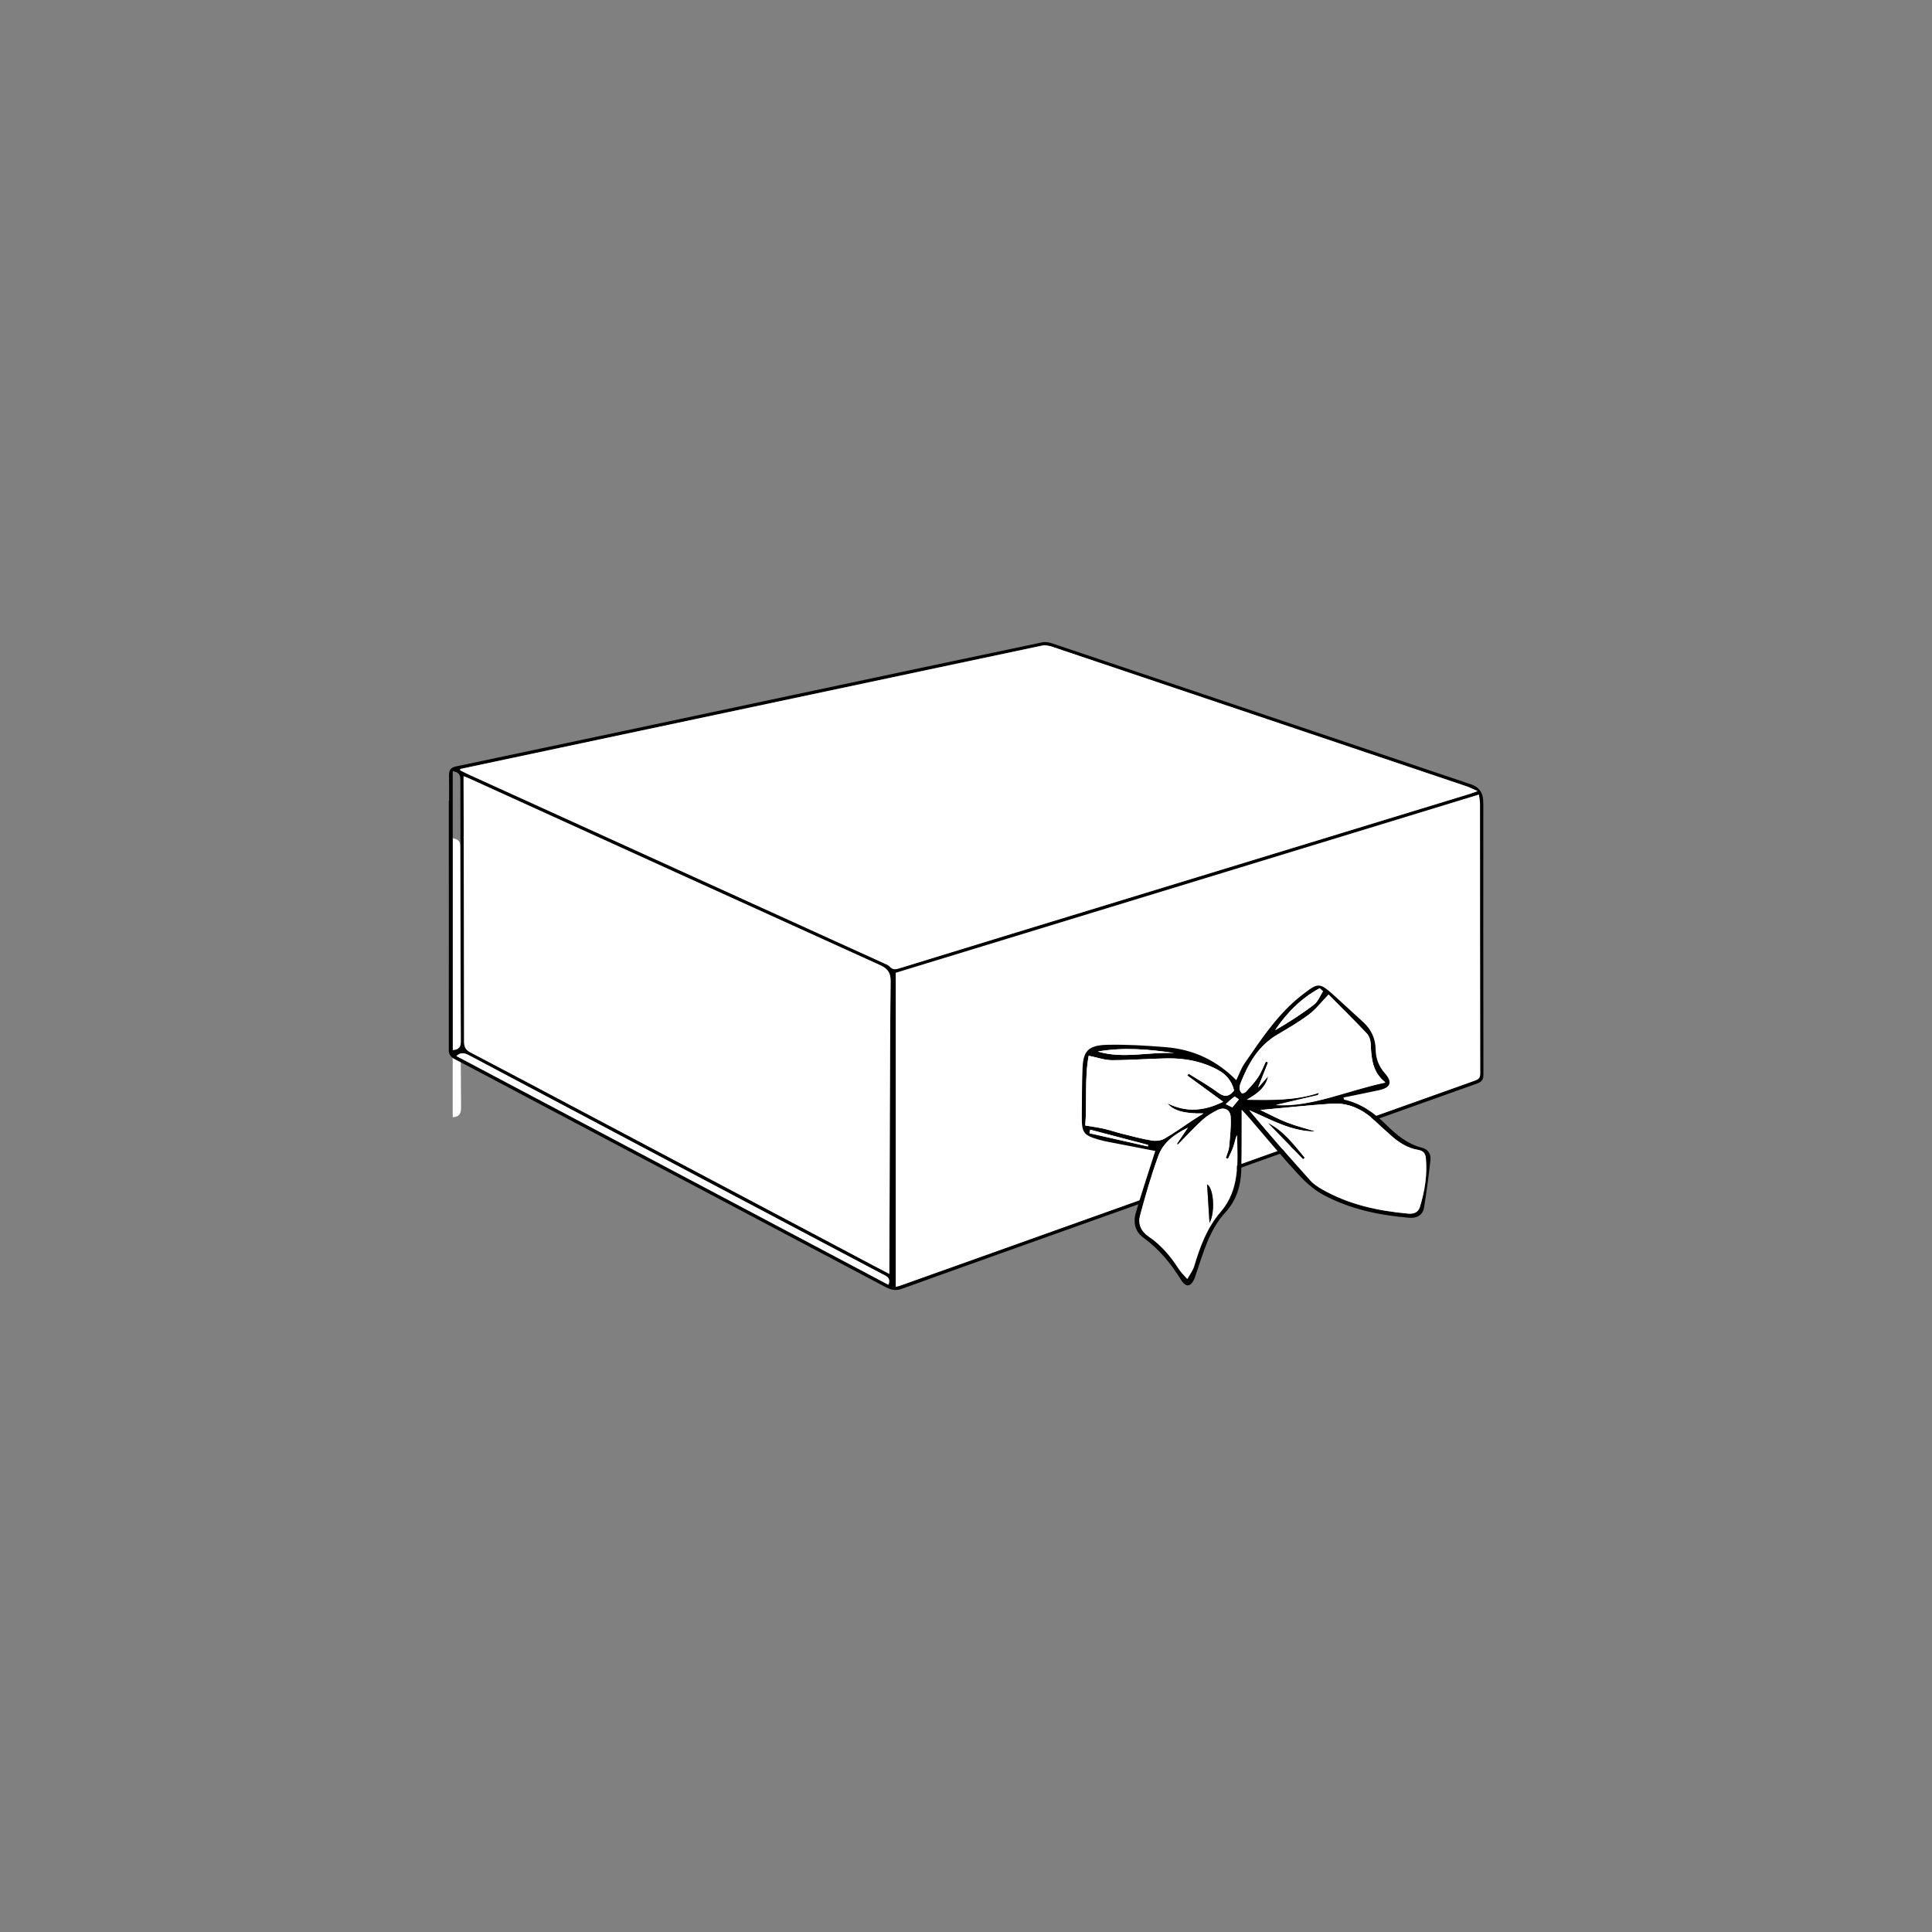
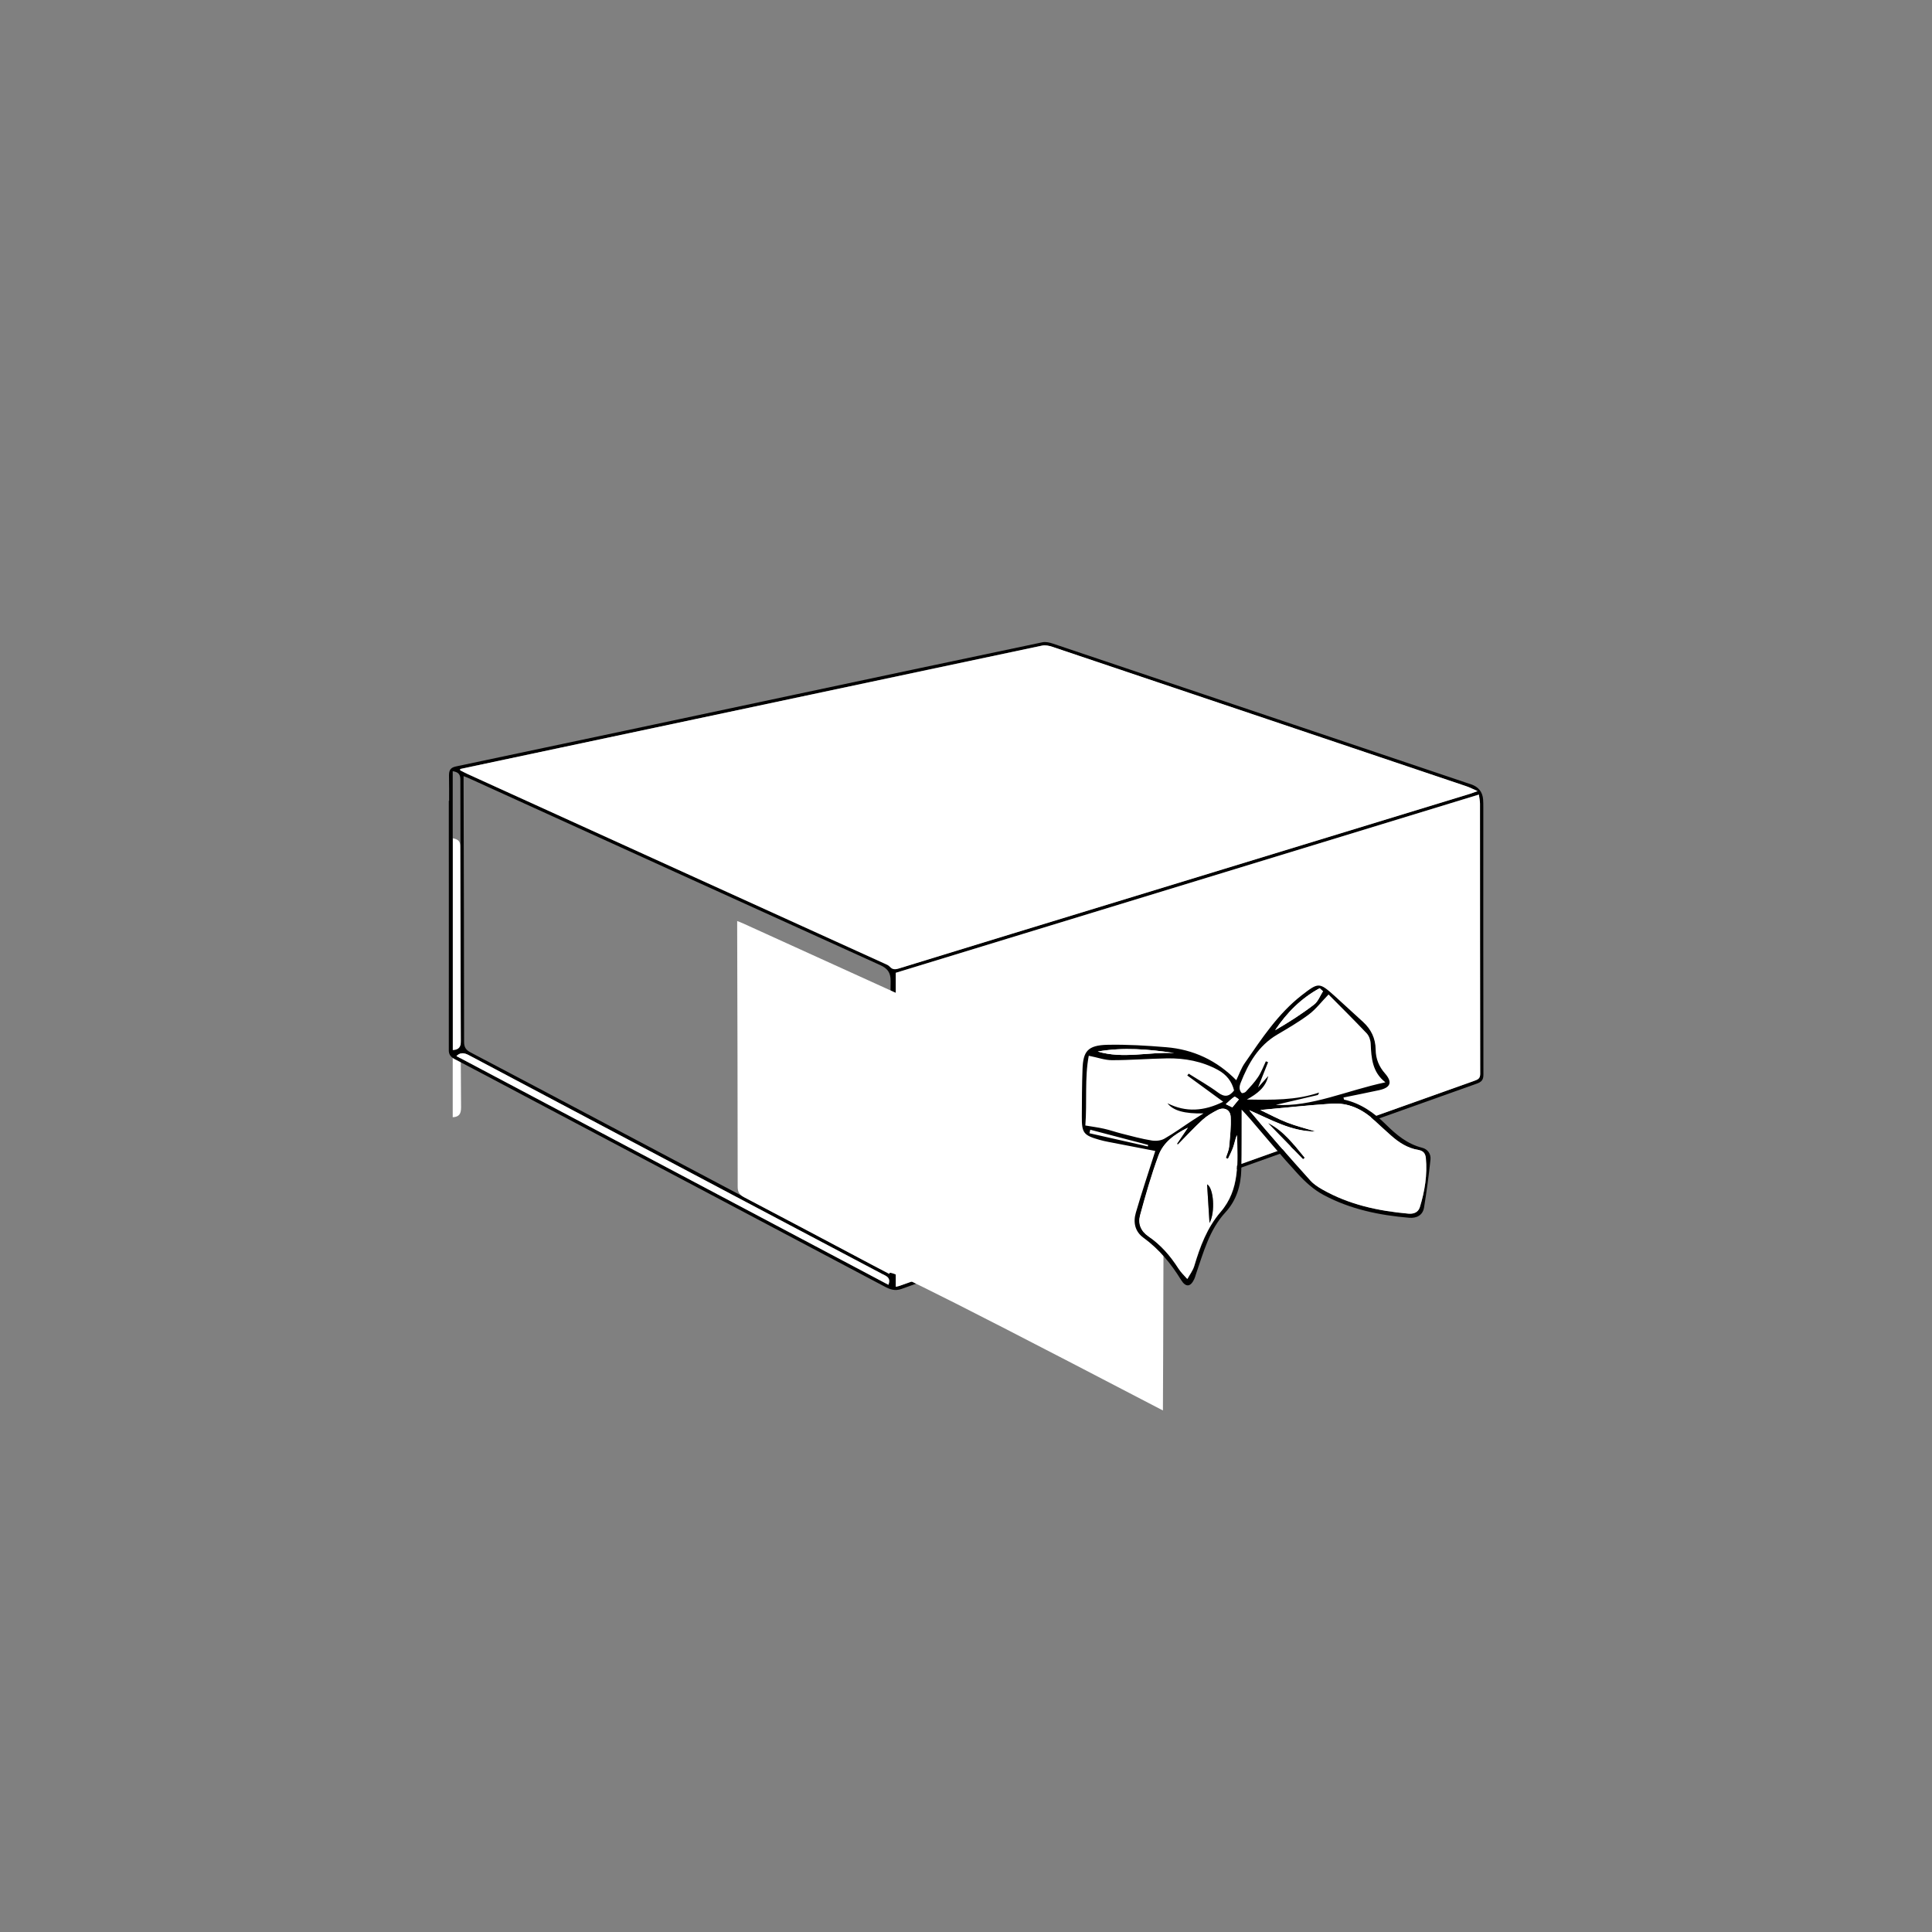
<svg xmlns="http://www.w3.org/2000/svg" version="1.1" id="Layer_1" x="0px" y="0px" viewBox="0 0 1920 1920" style="enable-background:new 0 0 1920 1920;" xml:space="preserve">
  <rect x="0" y="0" width="1920" height="1920" fill="#808080" stroke="none" />
  <style type="text/css">
	.st0{fill:#FFFFFF;}
	.st1{fill:none;stroke:#231F20;stroke-miterlimit:10;stroke-dasharray:8.944,8.944;}
	.st2{fill:#231F20;}
	.st3{fill:none;stroke:#231F20;stroke-width:1.72;stroke-miterlimit:10;stroke-dasharray:15.384,15.384;}
	.st4{fill:none;stroke:#231F20;stroke-width:1.302;stroke-miterlimit:10;stroke-dasharray:11.648,11.648;}
	.st5{enable-background:new    ;}
	.st6{clip-path:url(#SVGID_00000165935465205694568070000007751114732260151950_);enable-background:new    ;}
	.st7{fill:#858585;}
	.st8{clip-path:url(#SVGID_00000136377570544925163010000003858543158103786629_);enable-background:new    ;}
	.st9{fill:#A8A8A8;}
	.st10{fill:#A3A3A3;}
	.st11{fill:#9E9E9E;}
	.st12{fill:#FFFFFF;stroke:#231F20;stroke-width:3;stroke-linecap:round;stroke-linejoin:round;stroke-miterlimit:10;}
	.st13{fill:#FFFFFF;stroke:#000000;stroke-width:2.642;stroke-linecap:round;stroke-linejoin:round;stroke-miterlimit:10;}
	.st14{fill:#FFFFFF;stroke:#000000;stroke-width:1.321;stroke-linecap:round;stroke-linejoin:round;stroke-miterlimit:10;}
	.st15{fill:none;stroke:#000000;stroke-width:2;stroke-miterlimit:10;stroke-dasharray:11.648,11.648;}
	.st16{fill:#FFFFFF;stroke:#000000;stroke-width:1.504;stroke-linecap:round;stroke-linejoin:round;stroke-miterlimit:10;}
	.st17{fill:none;stroke:#231F20;stroke-width:2.201;stroke-miterlimit:10;stroke-dasharray:19.686,19.686;}
	.st18{clip-path:url(#SVGID_00000095324414509600912300000009577795925540790461_);enable-background:new    ;}
	.st19{clip-path:url(#SVGID_00000142168002112991210550000014030435958700296087_);enable-background:new    ;}
	.st20{fill:none;stroke:#231F20;stroke-width:2.727;stroke-miterlimit:10;stroke-dasharray:24.391,24.391;}
	.st21{fill:none;stroke:#231F20;stroke-width:3.322;stroke-miterlimit:10;stroke-dasharray:29.714,29.714;}
	.st22{fill:#FFFFFF;stroke:#000000;stroke-width:5.102;stroke-linecap:round;stroke-linejoin:round;stroke-miterlimit:10;}
	.st23{fill:#FFFFFF;stroke:#000000;stroke-width:2.551;stroke-linecap:round;stroke-linejoin:round;stroke-miterlimit:10;}
	.st24{fill:#FFFFFF;stroke:#000000;stroke-width:3.172;stroke-linecap:round;stroke-linejoin:round;stroke-miterlimit:10;}
	.st25{fill:#FFFFFF;stroke:#000000;stroke-width:1.806;stroke-linecap:round;stroke-linejoin:round;stroke-miterlimit:10;}
	.st26{fill:#FFFFFF;stroke:#000000;stroke-width:1.586;stroke-linecap:round;stroke-linejoin:round;stroke-miterlimit:10;}
	.st27{fill:none;stroke:#000000;stroke-width:2.402;stroke-miterlimit:10;stroke-dasharray:13.988,13.988;}
	.st28{fill:none;stroke:#000000;stroke-width:2.235;stroke-miterlimit:10;stroke-dasharray:13.014,13.014;}
	.st29{fill:#FFFFFF;stroke:#000000;stroke-width:2.951;stroke-linecap:round;stroke-linejoin:round;stroke-miterlimit:10;}
	.st30{fill:#FFFFFF;stroke:#000000;stroke-width:1.68;stroke-linecap:round;stroke-linejoin:round;stroke-miterlimit:10;}
	.st31{fill:#FFFFFF;stroke:#000000;stroke-width:1.476;stroke-linecap:round;stroke-linejoin:round;stroke-miterlimit:10;}
	.st32{fill:none;stroke:#231F20;stroke-width:1.727;stroke-miterlimit:10;stroke-dasharray:15.445,15.445;}
</style>
  <path class="st0" d="M449.9,1110.3V833.1c5.6,0.9,7.6,3.2,7.6,8.3c0,50,0.2,209.1,0.7,259.1C458.2,1106.8,456.4,1110,449.9,1110.3z" />
  <g>
    <path d="M446.3,795.8c0-27.1,0.1,1.9-0.1-25.2c0-5.6,1.8-7.9,7.3-9c112.5-23.7,225-47.6,337.4-71.5c81.6-17.3,163.3-34.7,245-51.8   c3.3-0.7,7.3,0.2,10.7,1.4c79.5,26.7,158.9,53.4,238.4,80.2c59,19.9,118,39.7,177,59.6c7.2,2.4,11.3,7.4,11.9,15   c0.2,2.7,0.2,5.4,0.2,8.2c0,52-0.1,213.2,0.1,265.2c0,5.2-1.8,7.3-6.6,9c-127.4,45.3-254.7,90.8-382,136.2   c-63.2,22.6-126.5,45-189.6,67.8c-6.8,2.4-11.7,0.4-17-2.4c-42.2-22.3-84.2-44.6-126.4-66.9c-77-40.8-154.1-81.5-231.1-122.3   c-23.2-12.3-46.4-24.7-69.7-36.8c-3.9-2.1-5.9-4.6-5.8-9c0.1-27.5,0-220.1,0-247.6C446.1,795.8,446.2,795.8,446.3,795.8z    M457.4,764.2c-0.1,0.4-0.1,0.8-0.2,1.3c2.5,1.3,5.1,2.6,7.6,3.8c138,62.7,275.9,125.4,413.9,188.2c1.9,0.9,4.1,1.7,5.4,3.2   c2.6,3,5.2,2.9,8.8,1.8c37.3-11.6,74.7-23,112.1-34.4c152-46.4,303.9-92.8,455.9-139.3c1.9-0.6,3.7-1.3,7.3-2.6   c-4.8-2.1-7.8-3.7-11.1-4.8c-66.3-22.4-132.7-44.7-199.1-67.1c-70.8-23.9-141.5-47.7-212.4-71.5c-3.2-1.1-7-1.8-10.2-1.2   c-74.4,15.6-148.8,31.5-223.2,47.3C727.4,707,642.3,725,557.3,743C524,750.1,490.7,757.2,457.4,764.2z M890.2,1278.8   c1.5-0.4,2.6-0.7,3.7-1c26.2-9.3,52.4-18.6,78.6-28c86.1-30.7,172.2-61.5,258.3-92.2c78.2-27.9,156.5-55.8,234.7-83.7   c3.4-1.2,5.5-2.3,5.5-6.7c-0.2-53.2-0.1-215.5-0.2-268.7c0-2.8-0.7-5.5-1.1-8.9c-193.9,59.3-386.9,118.2-579.5,177.1V1278.8z    M883.8,1266c0-3.7,0-6,0-8.3c0.4-57.8,0.5-224.8,1.3-282.6c0.1-8.7-3.1-12.7-10.6-16.1c-136.1-61.7-272.1-123.5-408.1-185.4   c-1.7-0.8-3.4-1.4-5.7-2.3c0,2.8,0,4.7,0,6.6c0.2,49.4,0.5,208.1,0.5,257.5c0,5.3,1.8,8,6.3,10.4c36.4,19.1,72.6,38.3,108.9,57.5   c90.6,48,181.2,95.9,271.9,143.9C859.7,1253.4,871.2,1259.4,883.8,1266z M882.9,1276.8c2.9-7.6-2.6-8.8-6.5-10.9   c-49.7-26.3-99.4-52.6-149.1-78.8c-87.2-46.1-174.3-92.3-261.4-138.5c-4.4-2.3-8.1-3-12.3,0.9   C596.7,1125.3,739.7,1201,882.9,1276.8z M449.9,1043.6c6.5-0.3,8.3-3.5,8.3-9.8c-0.5-50-0.6-209.1-0.7-259.1c0-5.2-2-7.4-7.6-8.3   V1043.6z" />
    <path class="st0" d="M457.4,764.2c33.3-7.1,66.6-14.1,99.9-21.2c85.1-18,170.1-36.1,255.2-54.1c74.4-15.8,148.8-31.6,223.2-47.3   c3.2-0.7,7,0.1,10.2,1.2c70.8,23.8,141.6,47.6,212.4,71.5c66.4,22.4,132.7,44.7,199.1,67.1c3.2,1.1,6.3,2.7,11.1,4.8   c-3.6,1.3-5.4,2-7.3,2.6c-152,46.4-303.9,92.8-455.9,139.3c-37.4,11.4-74.8,22.9-112.1,34.4c-3.5,1.1-6.1,1.1-8.8-1.8   c-1.3-1.5-3.5-2.4-5.4-3.2C740.8,894.8,602.8,832,464.9,769.3c-2.6-1.2-5.1-2.5-7.6-3.8C457.3,765.1,457.4,764.7,457.4,764.2z" />
    <path class="st0" d="M890.2,1278.8V966.8c192.6-58.9,385.6-117.9,579.5-177.1c0.4,3.4,1.1,6.1,1.1,8.9c0.1,53.2,0,215.5,0.2,268.7   c0,4.4-2.2,5.5-5.5,6.7c-78.2,27.8-156.5,55.7-234.7,83.7c-86.1,30.7-172.2,61.5-258.3,92.2c-26.2,9.3-52.4,18.7-78.6,28   C892.8,1278.2,891.7,1278.4,890.2,1278.8z" />
-     <path class="st0" d="M883.8,1266c-12.6-6.6-24.1-12.6-35.5-18.7c-90.6-48-181.2-95.9-271.9-143.9c-36.3-19.2-72.5-38.5-108.9-57.5   c-4.5-2.4-6.3-5.1-6.3-10.4c0-49.4-0.3-208.1-0.5-257.5c0-1.9,0-3.9,0-6.6c2.3,0.9,4,1.5,5.7,2.3c136,61.8,272,123.7,408.1,185.4   c7.5,3.4,10.7,7.4,10.6,16.1c-0.8,57.8-0.9,224.8-1.3,282.6C883.8,1260,883.8,1262.4,883.8,1266z" />
+     <path class="st0" d="M883.8,1266c-12.6-6.6-24.1-12.6-35.5-18.7c-36.3-19.2-72.5-38.5-108.9-57.5   c-4.5-2.4-6.3-5.1-6.3-10.4c0-49.4-0.3-208.1-0.5-257.5c0-1.9,0-3.9,0-6.6c2.3,0.9,4,1.5,5.7,2.3c136,61.8,272,123.7,408.1,185.4   c7.5,3.4,10.7,7.4,10.6,16.1c-0.8,57.8-0.9,224.8-1.3,282.6C883.8,1260,883.8,1262.4,883.8,1266z" />
    <path class="st0" d="M882.9,1276.8c-143.2-75.8-286.1-151.5-429.3-227.3c4.2-3.9,7.9-3.2,12.3-0.9   c87.1,46.2,174.3,92.4,261.4,138.5c49.7,26.3,99.4,52.5,149.1,78.8C880.2,1268,885.7,1269.2,882.9,1276.8z" />
  </g>
  <g id="XMLID_00000163752487999823930980000008898118300963298461_">
    <g>
      <path d="M1413.2,1140.6c5.7,1.4,9,6.2,8.4,11.8c-1.7,15.9-3.8,31.8-6.4,47.6c-1.3,7.8-7.4,10.8-14.8,10.2    c-29.7-2.5-58.7-8.5-85.1-22.7c-9.6-5.1-18.2-12.9-25.6-21c-16.2-17.5-31.4-36-47-54.1c-2.7-3.2-5.6-6.2-8.8-9.7    c-0.1,20.5,0.1,40.1-0.3,59.6c-0.4,15.8-4.8,30.6-15.7,42.4c-16.2,17.6-21.9,40-29.4,61.6c-0.5,1.6-0.9,3.2-1.6,4.7    c-3.7,8-8.4,8.6-13.1,1.1c-10-16.3-21.9-30.8-37.5-42.1c-8.5-6.2-10.3-15.4-7.5-24.9c5.8-19.9,12.4-39.6,18.7-59.4    c0.3-0.9,0.6-1.7,0.6-1.9c-15.6-3-31.1-6-46.6-9c-3-0.6-6-1.2-9-2.1c-15.8-4.5-17.5-6.8-17.4-23.4c0.1-15.6,0.1-31.2,0.7-46.8    c0.6-17.6,5-23.8,25-24.2c19.3-0.4,38.8,0.8,58.1,2.4c27.1,2.2,50.4,13.2,69.7,32.8c2.8-5.7,4.9-12.1,8.7-17.4    c16.7-24.1,32.8-48.7,56.3-67c16.8-13,17.4-13.1,33.1,1c9.3,8.4,18.5,16.9,27.8,25.4c8.1,7.4,12.5,16.5,12.6,27.6    c0.1,9.1,3.3,16.9,9.4,23.8c7.5,8.6,5.5,14-6,16.5c-11.7,2.6-23.5,4.8-35.4,7.3c0.5,1.3,0.5,2.1,0.7,2.1    c16.5,3.7,29.7,13,41.5,24.7C1387.6,1127.7,1398.6,1136.9,1413.2,1140.6z M1417,1150.8c-0.5-4.7-2.7-7.2-7.4-8    c-10.7-1.7-19.4-7.4-27.2-14.4c-5.7-5-11.2-10.2-16.8-15.3c-11.8-10.9-25.7-17.3-41.8-16.3c-23.7,1.6-47.3,4.2-71.2,6.3    c8.6,4.1,17.2,8.8,26.4,12.4c9.3,3.6,19.1,6.1,28.7,9c-24.4,0.1-44.6-11.9-66.2-21.2c19.8,23.9,40.1,47,60.8,69.9    c3.3,3.6,7.6,6.4,11.9,8.9c26.4,15.1,55.4,21.3,85.4,24c4.9,0.4,9.7-1,11.5-6.4C1415.9,1183.8,1418.6,1167.6,1417,1150.8z     M1362.2,1037.4c-0.1-3.6-1.6-7.9-3.9-10.4c-12.9-13.6-26.2-26.8-38-38.7c-7.1,7.3-12.6,14.6-19.5,19.8    c-10,7.5-20.9,13.8-31.7,20.2c-18.6,11-28.5,28.5-36.1,47.7c-0.7,1.7-1.2,3.7-1.1,5.5c0.1,1.7,0.9,3.7,2.1,4.7    c0.6,0.5,3.2-0.3,4.1-1.3c4.3-4.7,8.7-9.3,12.2-14.6c3.2-4.8,5.2-10.3,7.7-15.6c0.7,0.3,1.4,0.6,2.2,0.9    c-3.1,7.9-6.3,15.8-10,25.2c4.1-4.6,7.1-8.1,10.2-11.5c-2.6,11.3-10.8,17.6-21.3,23.4c25,0.4,48.6,0.9,71.7-6.9    c-0.4,1.5-0.9,2.4-1.6,2.5c-15,3.6-30.1,7.1-41.3,9.7c35.3,2.3,70.8-14.4,108.9-22.4C1363.8,1065.5,1362.8,1051.6,1362.2,1037.4z     M1314.7,985.1c-1.1-1-2.2-2-3.3-3c-18.2,9.9-32.6,24.3-44.3,41.7c13.5-7.8,26.5-16.1,38.7-25.5    C1309.9,995.3,1311.8,989.6,1314.7,985.1z M1226.4,1083.7c-2.2-9.1-7.6-15.8-16-20.4c-15.8-8.6-32.9-11.8-50.7-11.5    c-18.2,0.3-36.4,1.8-54.6,1.8c-7.2,0-14.3-2.7-23.1-4.4c-4.2,21.9-1.6,45.9-3.4,69.3c6.9,1.2,12.7,1.9,18.4,3.2    c6,1.3,11.8,3.4,17.8,4.9c9.9,2.5,19.7,5.2,29.7,6.8c4.1,0.7,9.2,0.2,12.7-1.8c9.8-5.6,18.9-12.3,28.4-18.5c3-2,6.1-3.8,10.4-6.6    c-18.8,0.4-30.1-2.7-35.8-10.1c18.3,9.2,36.2,8,55.4-1.5c-12.6-9.2-24.2-17.7-35.7-26.1c0.5-0.6,0.9-1.2,1.4-1.8    c9.7,6.2,19.8,11.8,29.1,18.7C1216.9,1090.6,1221.6,1089.9,1226.4,1083.7z M1224.7,1100.4c2.5-3,4.5-5.5,6.5-7.9    c-1.5-0.9-3.9-3-4.5-2.6c-3.1,2.1-5.7,4.8-8.5,7.3C1220,1098.2,1221.8,1099,1224.7,1100.4z M1223,1109.8c-0.4-7.2-6.6-9.9-13-6.7    c-5.2,2.6-10.5,5.7-14.7,9.6c-8.5,7.8-16.4,16.3-24.5,24.6c-0.4-0.2-0.8-0.3-1.2-0.5c3.3-4.9,6.7-9.8,11-16.2    c-13.7,6.7-24.4,14.9-29.1,27.6c-7.1,19.5-12.8,39.5-18.3,59.5c-2.2,8.2,0.6,15.6,8.4,20.9c12.3,8.4,21.8,19.4,29.8,31.9    c2.4,3.8,5.8,6.9,8.8,10.4c2.3-4.2,5.4-8.2,6.8-12.8c5.8-19.4,12.7-38.1,26.2-53.8c19.4-22.5,16.8-49.7,16.2-76.4    c-1.6,4-2.3,8.1-3.7,12.1c-1.4,4-3.4,7.7-5.2,11.6c-0.7-0.3-1.5-0.6-2.2-0.9c1.1-3.7,2.9-7.3,3.3-11.1    C1222.4,1129.9,1223.6,1119.8,1223,1109.8z M1166.9,1046.5c-25.3-3.8-50.6-6-76-1.5C1116.2,1052.5,1141.7,1045.2,1166.9,1046.5z     M1140.7,1139.3c0.1-0.5,0.2-1,0.3-1.5c-19.2-5-38.3-10.1-57.5-15.1c-0.3,1.2-0.5,2.3-0.8,3.5    C1102,1130.6,1121.4,1134.9,1140.7,1139.3z" />
      <path class="st0" d="M1409.6,1142.8c4.7,0.8,6.9,3.3,7.4,8c1.6,16.8-1.1,33-6,48.9c-1.7,5.5-6.6,6.9-11.5,6.4    c-29.9-2.7-58.9-8.9-85.4-24c-4.3-2.4-8.7-5.3-11.9-8.9c-20.6-22.9-41-46.1-60.8-69.9c21.6,9.3,41.8,21.3,66.2,21.2    c-9.6-3-19.4-5.4-28.7-9c-9.1-3.6-17.8-8.3-26.4-12.4c23.9-2.2,47.5-4.8,71.2-6.3c16.1-1.1,30,5.4,41.8,16.3    c5.6,5.1,11.1,10.3,16.8,15.3C1390.2,1135.4,1398.9,1141,1409.6,1142.8z M1294.9,1151.8c0.5-0.4,1-0.8,1.5-1.2    c-10.7-12.8-20.5-26.4-36.2-34.4C1271.8,1128,1283.4,1139.9,1294.9,1151.8z" />
-       <path class="st0" d="M1358.3,1027.1c2.4,2.5,3.8,6.8,3.9,10.4c0.6,14.2,1.6,28,14.6,38.4c-38.1,8-73.6,24.7-108.9,22.4    c11.2-2.6,26.2-6.2,41.3-9.7c0.7-0.2,1.2-1.1,1.6-2.5c-23.1,7.7-46.7,7.3-71.7,6.9c10.5-5.9,18.7-12.1,21.3-23.4    c-3.1,3.5-6.1,6.9-10.2,11.5c3.7-9.4,6.9-17.3,10-25.2c-0.7-0.3-1.4-0.6-2.2-0.9c-2.5,5.2-4.5,10.8-7.7,15.6    c-3.5,5.3-7.9,9.9-12.2,14.6c-0.9,1-3.6,1.8-4.1,1.3c-1.2-1.1-2-3.1-2.1-4.7c-0.1-1.8,0.4-3.8,1.1-5.5    c7.6-19.2,17.5-36.7,36.1-47.7c10.8-6.4,21.7-12.7,31.7-20.2c6.9-5.2,12.4-12.4,19.5-19.8    C1332.1,1000.3,1345.4,1013.4,1358.3,1027.1z" />
      <path class="st0" d="M1311.5,982.1c1.1,1,2.2,2,3.3,3c-2.9,4.5-4.9,10.2-8.8,13.2c-12.2,9.4-25.2,17.7-38.7,25.5    C1278.9,1006.3,1293.2,992,1311.5,982.1z" />
      <path d="M1296.5,1150.6c-0.5,0.4-1,0.8-1.5,1.2c-11.6-11.9-23.1-23.8-34.7-35.6C1275.9,1124.1,1285.8,1137.7,1296.5,1150.6z" />
-       <path class="st0" d="M1210.4,1063.3c8.4,4.5,13.8,11.2,16,20.4c-4.8,6.2-9.5,6.9-16.1,2c-9.2-6.9-19.3-12.5-29.1-18.7    c-0.5,0.6-0.9,1.2-1.4,1.8c11.6,8.4,23.1,16.9,35.7,26.1c-19.2,9.5-37,10.7-55.4,1.5c5.7,7.4,17,10.5,35.8,10.1    c-4.3,2.7-7.4,4.6-10.4,6.6c-9.4,6.2-18.6,12.9-28.4,18.5c-3.5,2-8.6,2.5-12.7,1.8c-10-1.7-19.8-4.4-29.7-6.8    c-6-1.5-11.8-3.5-17.8-4.9c-5.7-1.3-11.6-2-18.4-3.2c1.8-23.4-0.8-47.4,3.4-69.3c8.8,1.8,15.9,4.4,23.1,4.4    c18.2,0,36.4-1.5,54.6-1.8C1177.5,1051.5,1194.6,1054.8,1210.4,1063.3z" />
      <path class="st0" d="M1231.2,1092.6c-2,2.4-4,4.8-6.5,7.9c-2.9-1.4-4.7-2.3-6.5-3.1c2.8-2.5,5.5-5.3,8.5-7.3    C1227.4,1089.5,1229.7,1091.6,1231.2,1092.6z" />
      <path class="st0" d="M1210,1103.1c6.4-3.2,12.6-0.5,13,6.7c0.5,10-0.7,20.1-1.7,30c-0.4,3.8-2.1,7.4-3.3,11.1    c0.7,0.3,1.5,0.6,2.2,0.9c1.8-3.9,3.8-7.6,5.2-11.6c1.4-4,2.1-8.1,3.7-12.1c0.6,26.7,3.2,53.9-16.2,76.4    c-13.5,15.7-20.4,34.4-26.2,53.8c-1.4,4.5-4.5,8.5-6.8,12.8c-3-3.4-6.4-6.6-8.8-10.4c-8-12.5-17.5-23.6-29.8-31.9    c-7.7-5.3-10.6-12.7-8.4-20.9c5.4-20,11.1-40.1,18.3-59.5c4.7-12.7,15.4-20.9,29.1-27.6c-4.3,6.4-7.6,11.3-11,16.2    c0.4,0.2,0.8,0.3,1.2,0.5c8.1-8.2,16-16.8,24.5-24.6C1199.6,1108.9,1204.8,1105.8,1210,1103.1z M1202,1215.4    c6-10.8,4.1-34.9-2.4-38.4C1200.4,1189.6,1201.2,1203.1,1202,1215.4z" />
      <path d="M1199.6,1177c6.5,3.5,8.3,27.6,2.4,38.4C1201.2,1203.1,1200.4,1189.6,1199.6,1177z" />
      <path class="st0" d="M1091,1045c25.3-4.4,50.6-2.3,76,1.5C1141.7,1045.2,1116.2,1052.5,1091,1045z" />
-       <path class="st0" d="M1141,1137.8c-0.1,0.5-0.2,1-0.3,1.5c-19.3-4.4-38.6-8.7-58-13.1c0.3-1.2,0.6-2.3,0.8-3.5    C1102.7,1127.7,1121.8,1132.8,1141,1137.8z" />
    </g>
  </g>
</svg>